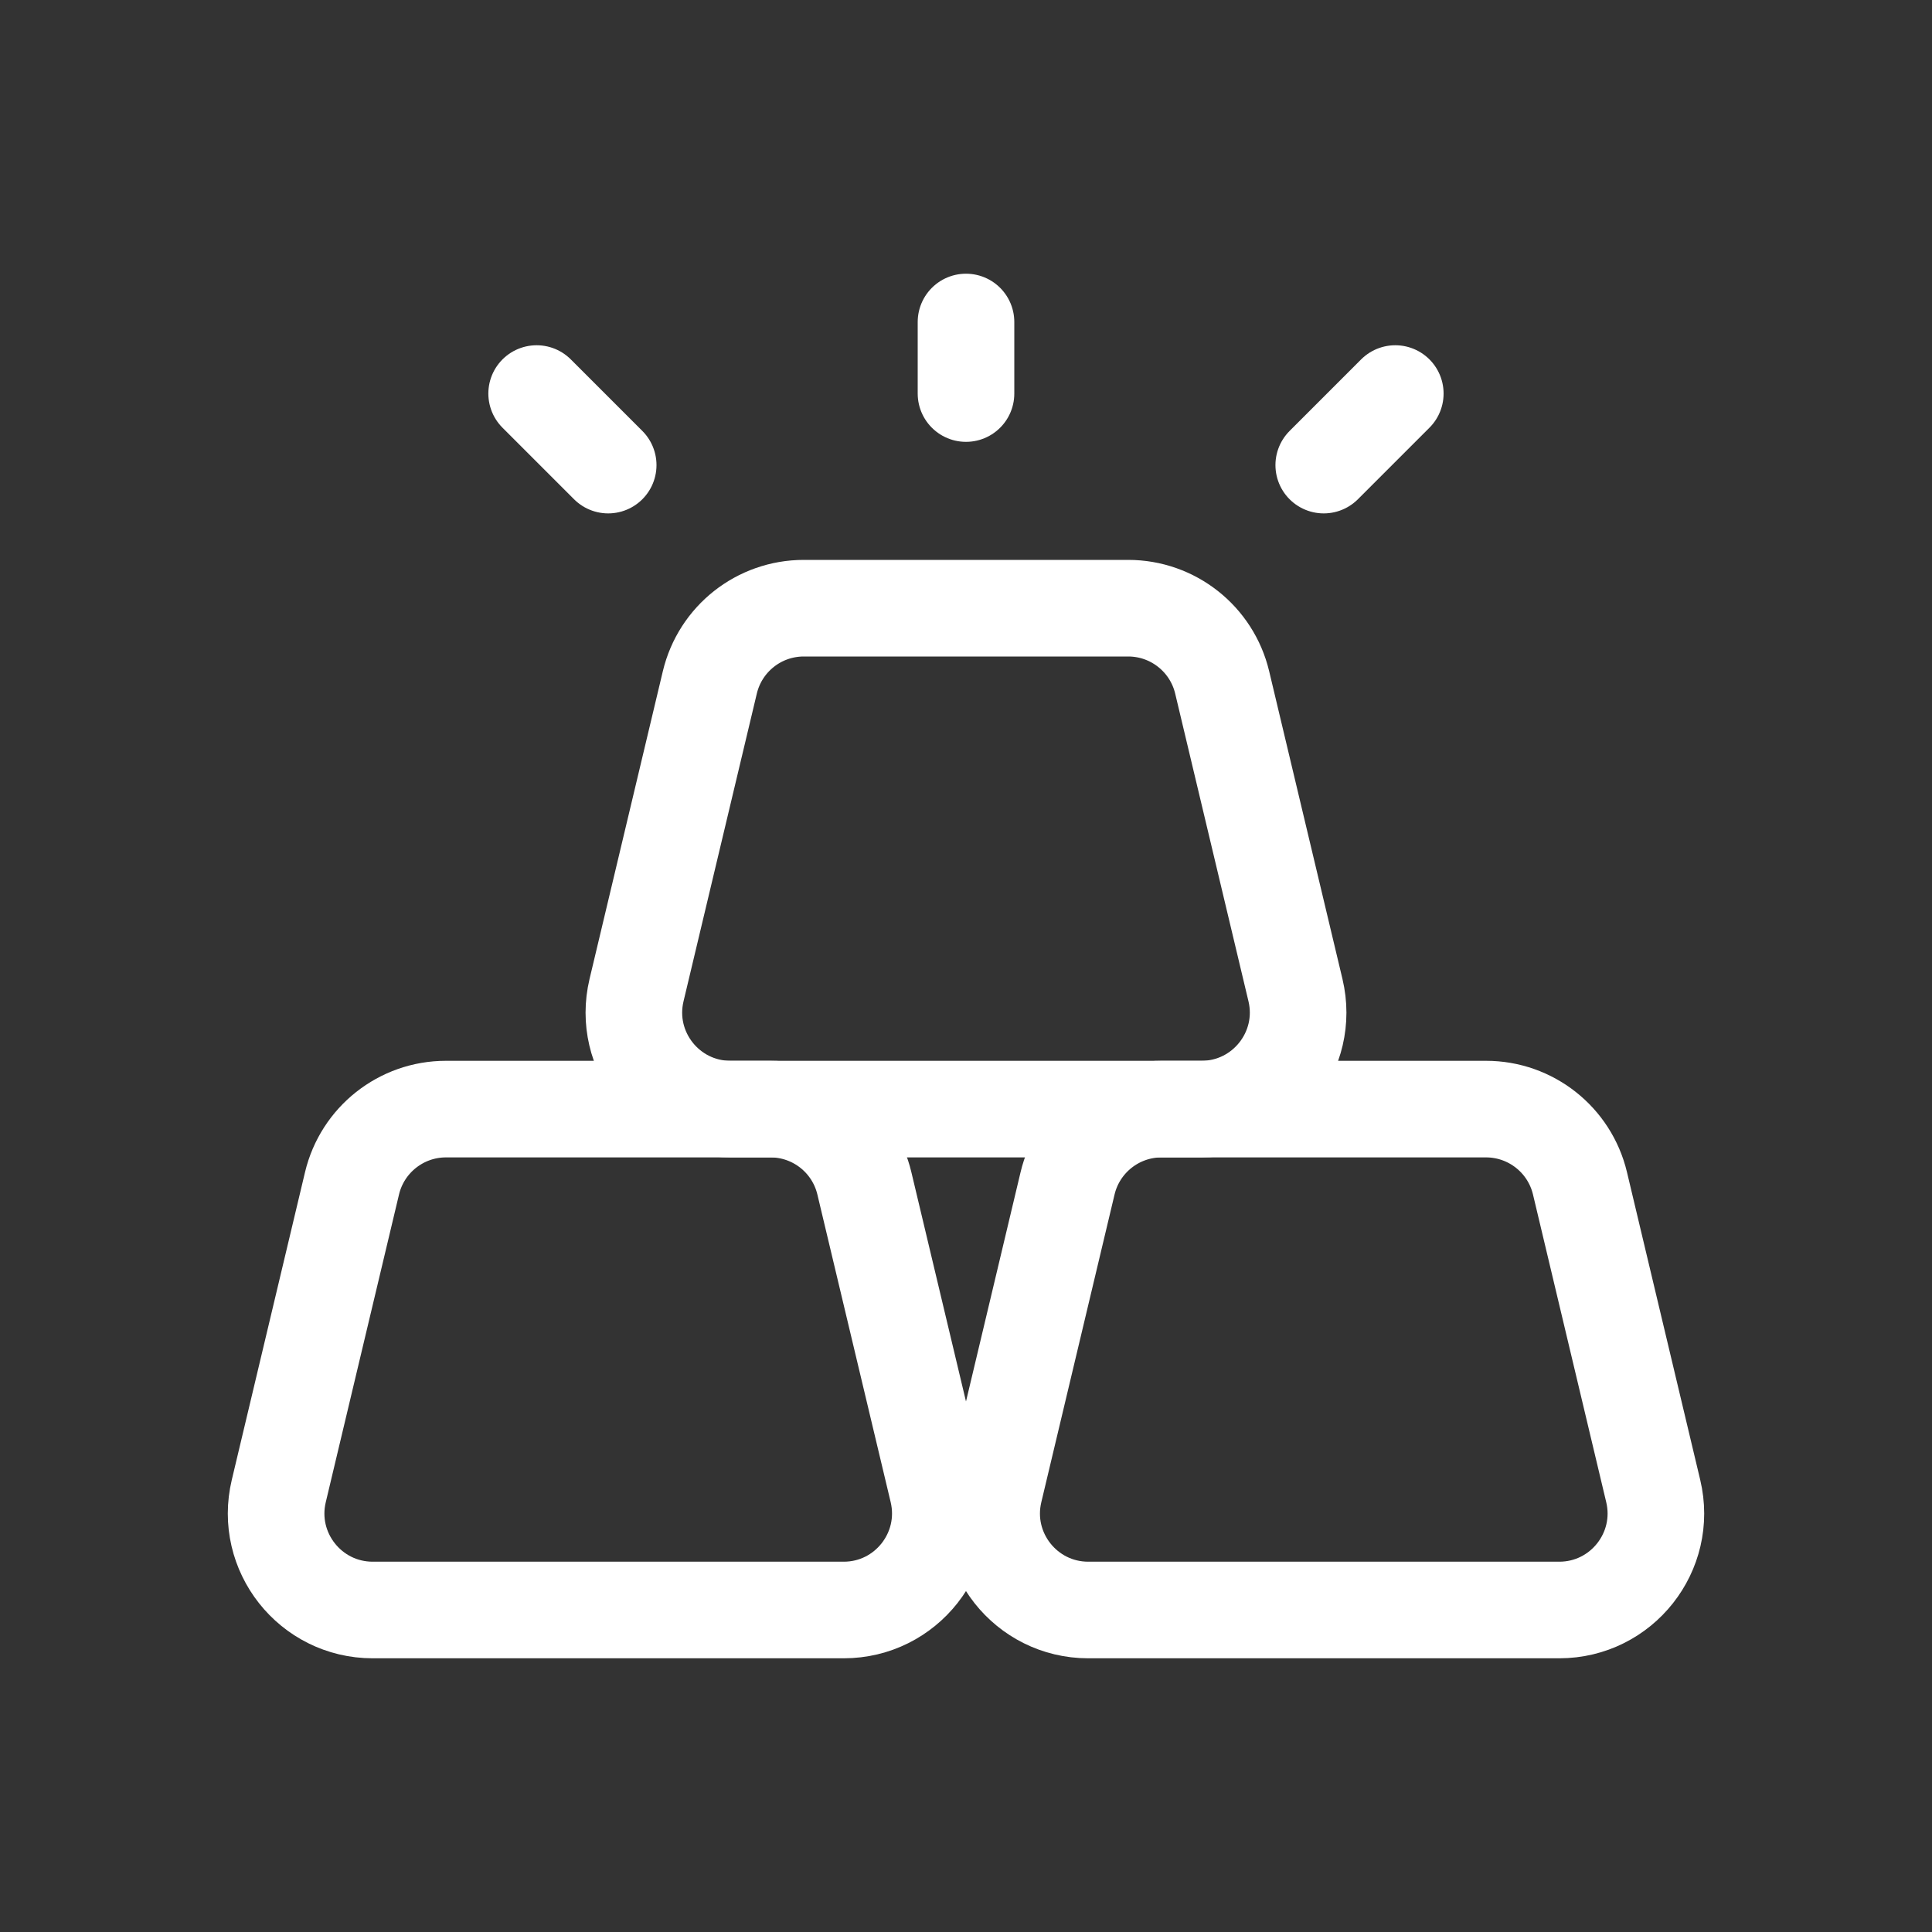
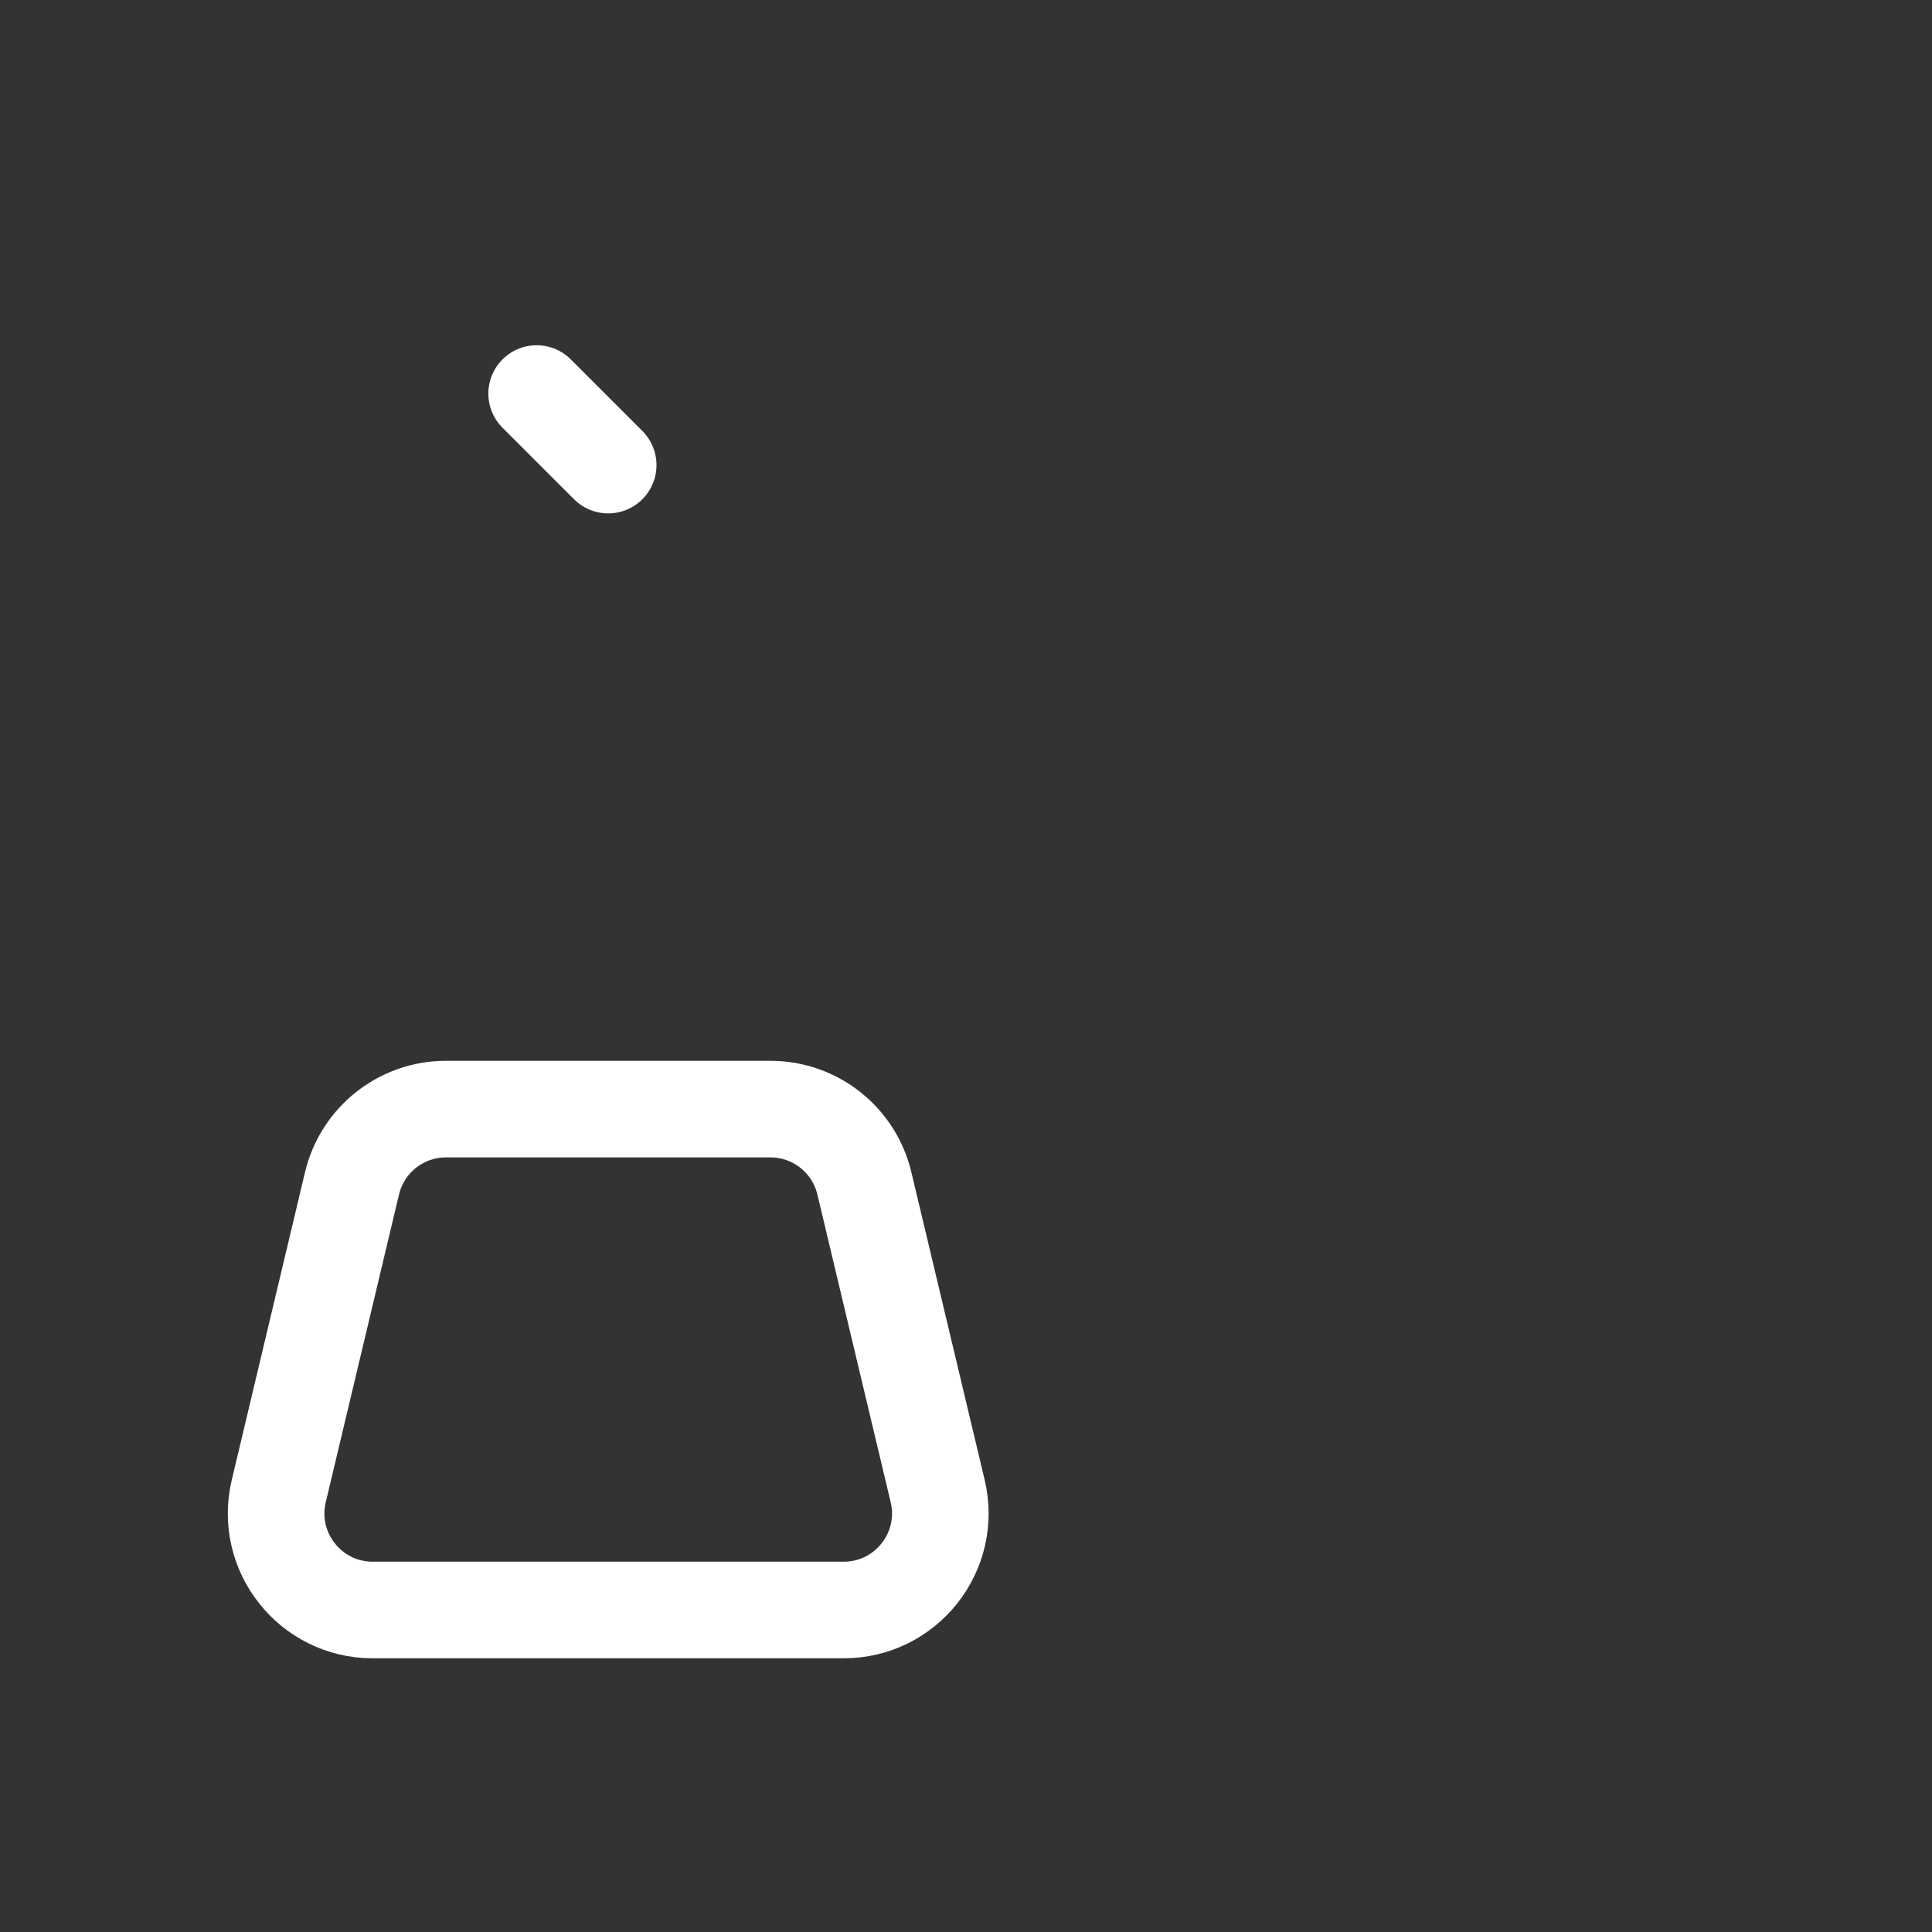
<svg xmlns="http://www.w3.org/2000/svg" width="30" height="30" viewBox="0 0 30 30" fill="none">
  <rect x="0" y="0" width="30" height="30" fill="#333333" stroke="none" />
-   <path d="M11.022 10.597C11.183 9.921 11.786 9.444 12.481 9.444H17.519C18.213 9.444 18.817 9.921 18.978 10.597L20.116 15.375C20.34 16.317 19.625 17.222 18.656 17.222H11.343C10.374 17.222 9.66 16.317 9.884 15.375L11.022 10.597Z" stroke="white" stroke-width="1.5" />
  <path d="M5.466 18.375C5.627 17.699 6.231 17.222 6.925 17.222H11.963C12.658 17.222 13.261 17.699 13.422 18.375L14.56 23.152C14.784 24.095 14.07 25 13.101 25H5.788C4.819 25 4.104 24.095 4.329 23.152L5.466 18.375Z" stroke="white" stroke-width="1.5" />
-   <path d="M16.577 18.375C16.738 17.699 17.342 17.222 18.037 17.222H23.075C23.769 17.222 24.373 17.699 24.534 18.375L25.671 23.152C25.896 24.095 25.181 25 24.212 25H16.899C15.93 25 15.215 24.095 15.44 23.152L16.577 18.375Z" stroke="white" stroke-width="1.5" />
-   <path d="M15 5V6.111" stroke="white" stroke-width="1.5" stroke-linecap="round" stroke-linejoin="round" />
-   <path d="M21.666 6.111L20.555 7.222" stroke="white" stroke-width="1.5" stroke-linecap="round" stroke-linejoin="round" />
  <path d="M8.333 6.111L9.444 7.222" stroke="white" stroke-width="1.5" stroke-linecap="round" stroke-linejoin="round" />
</svg>